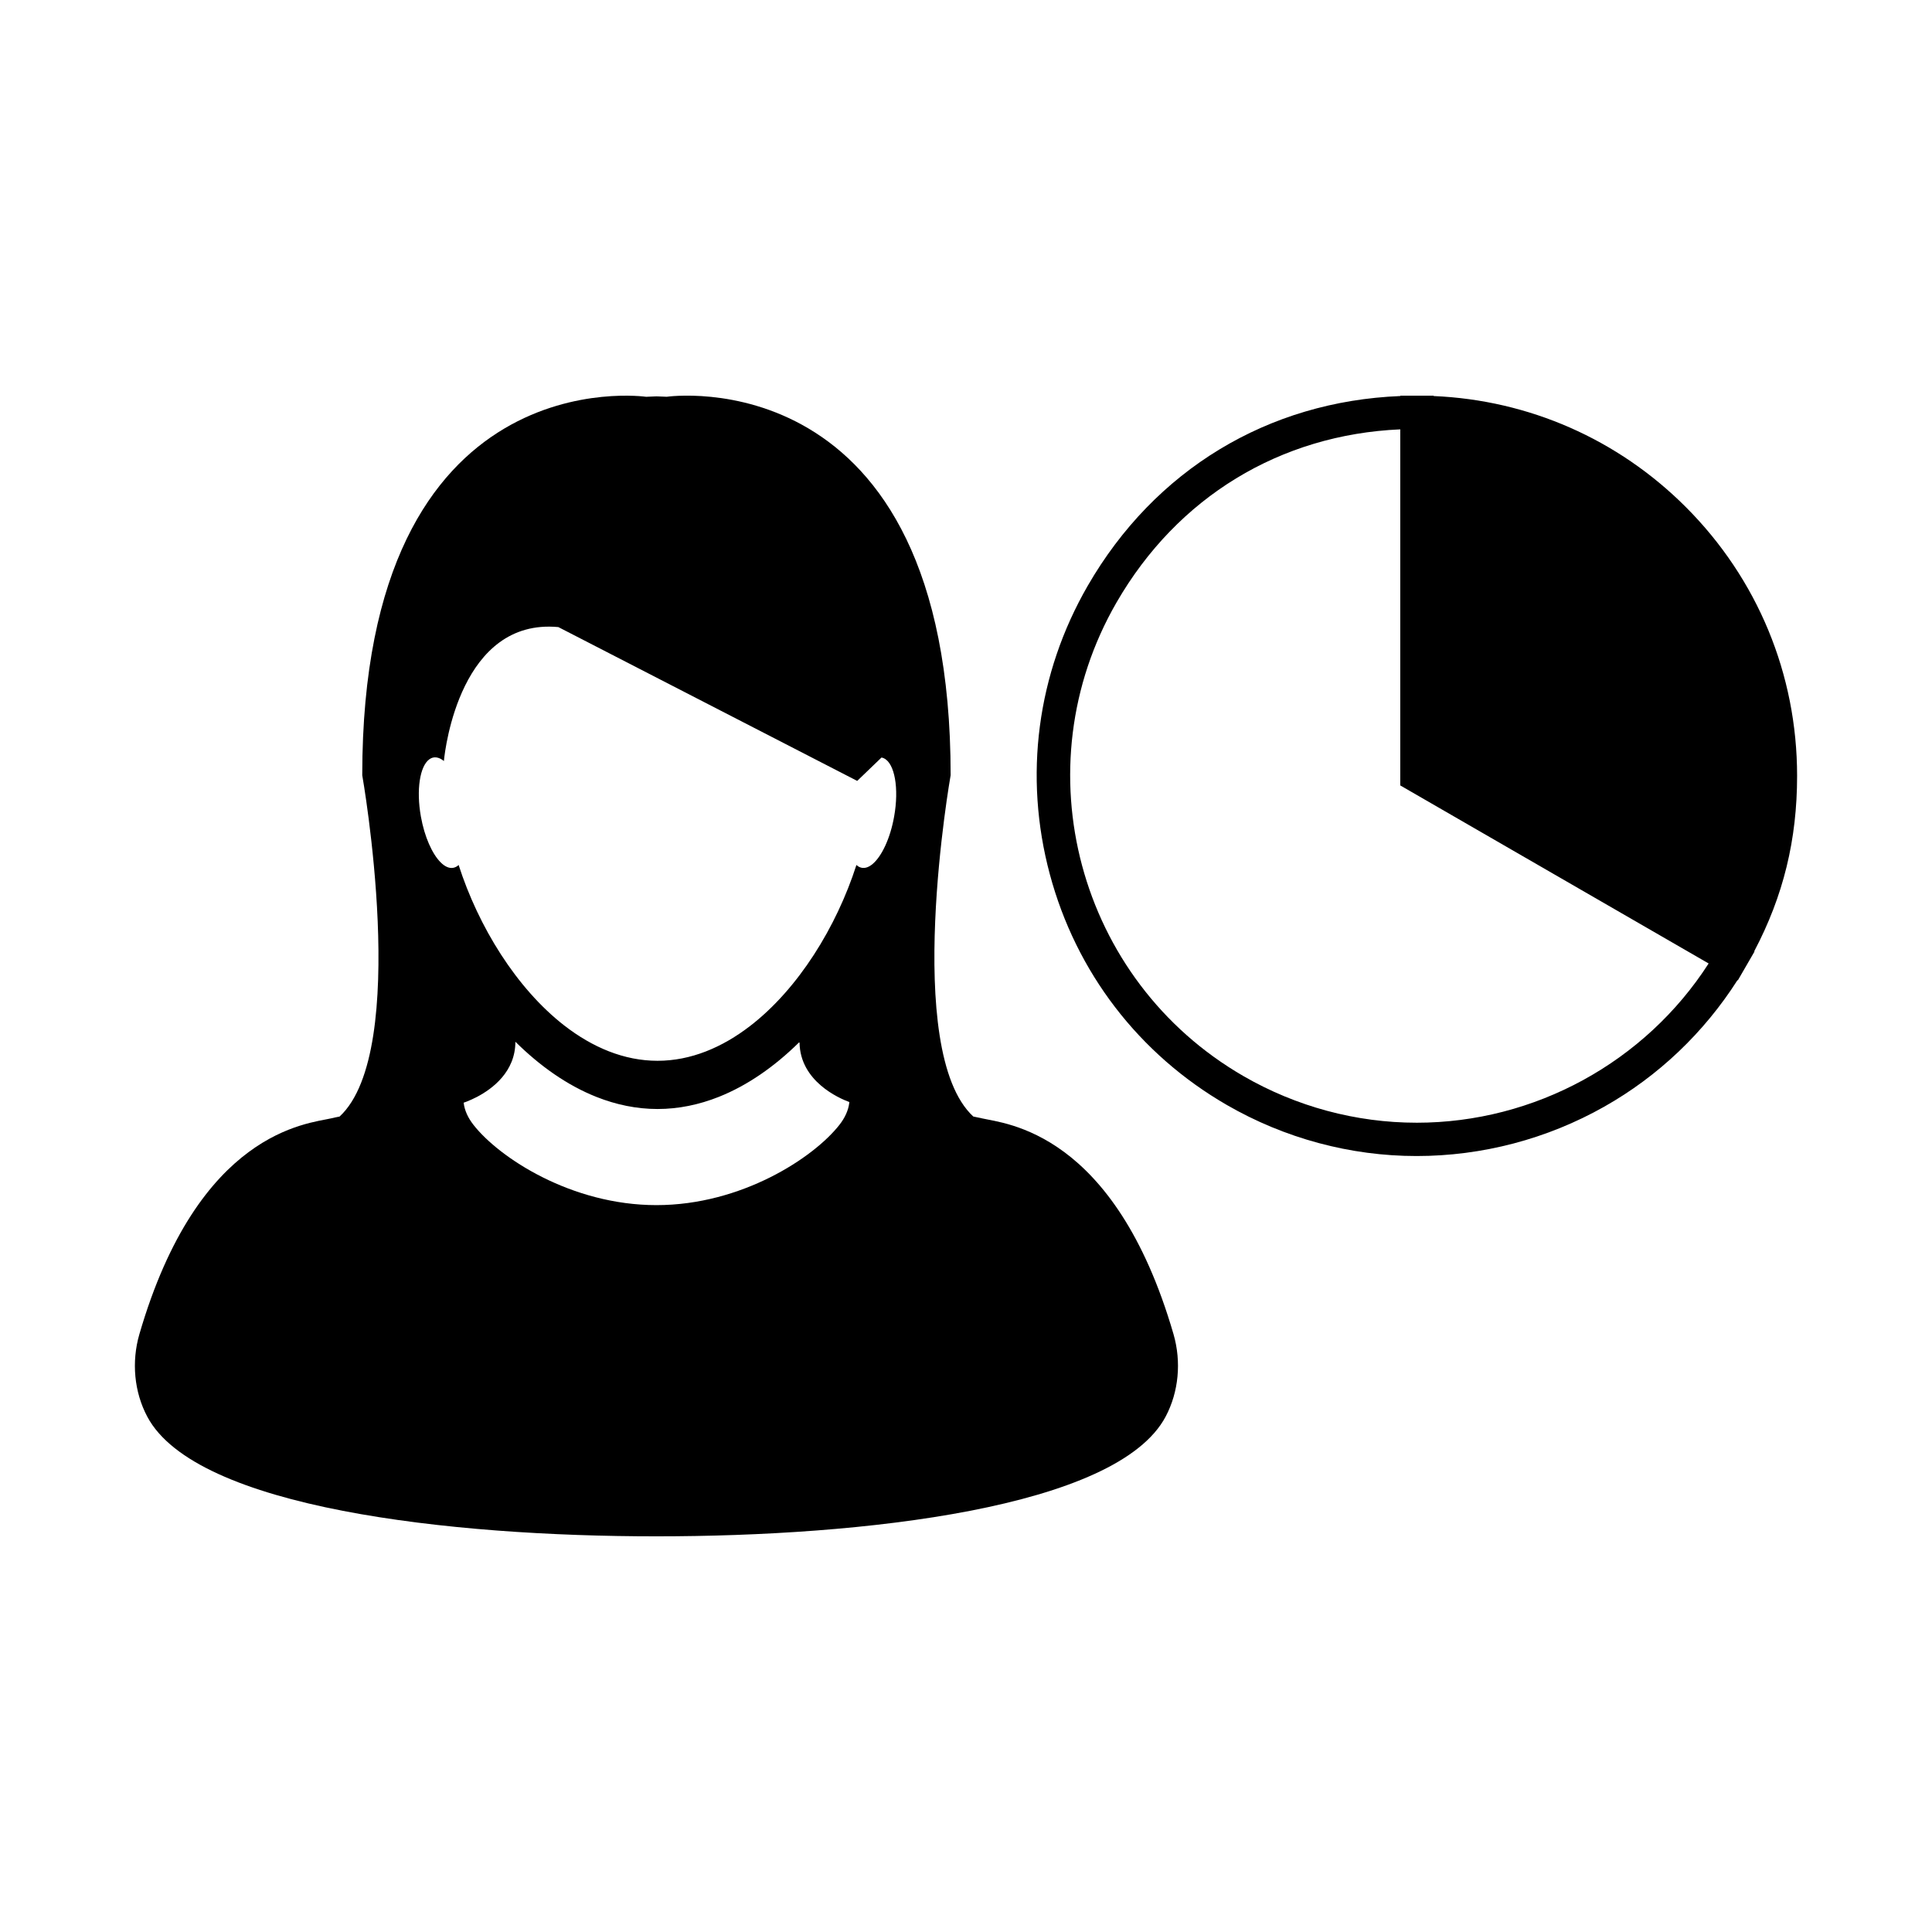
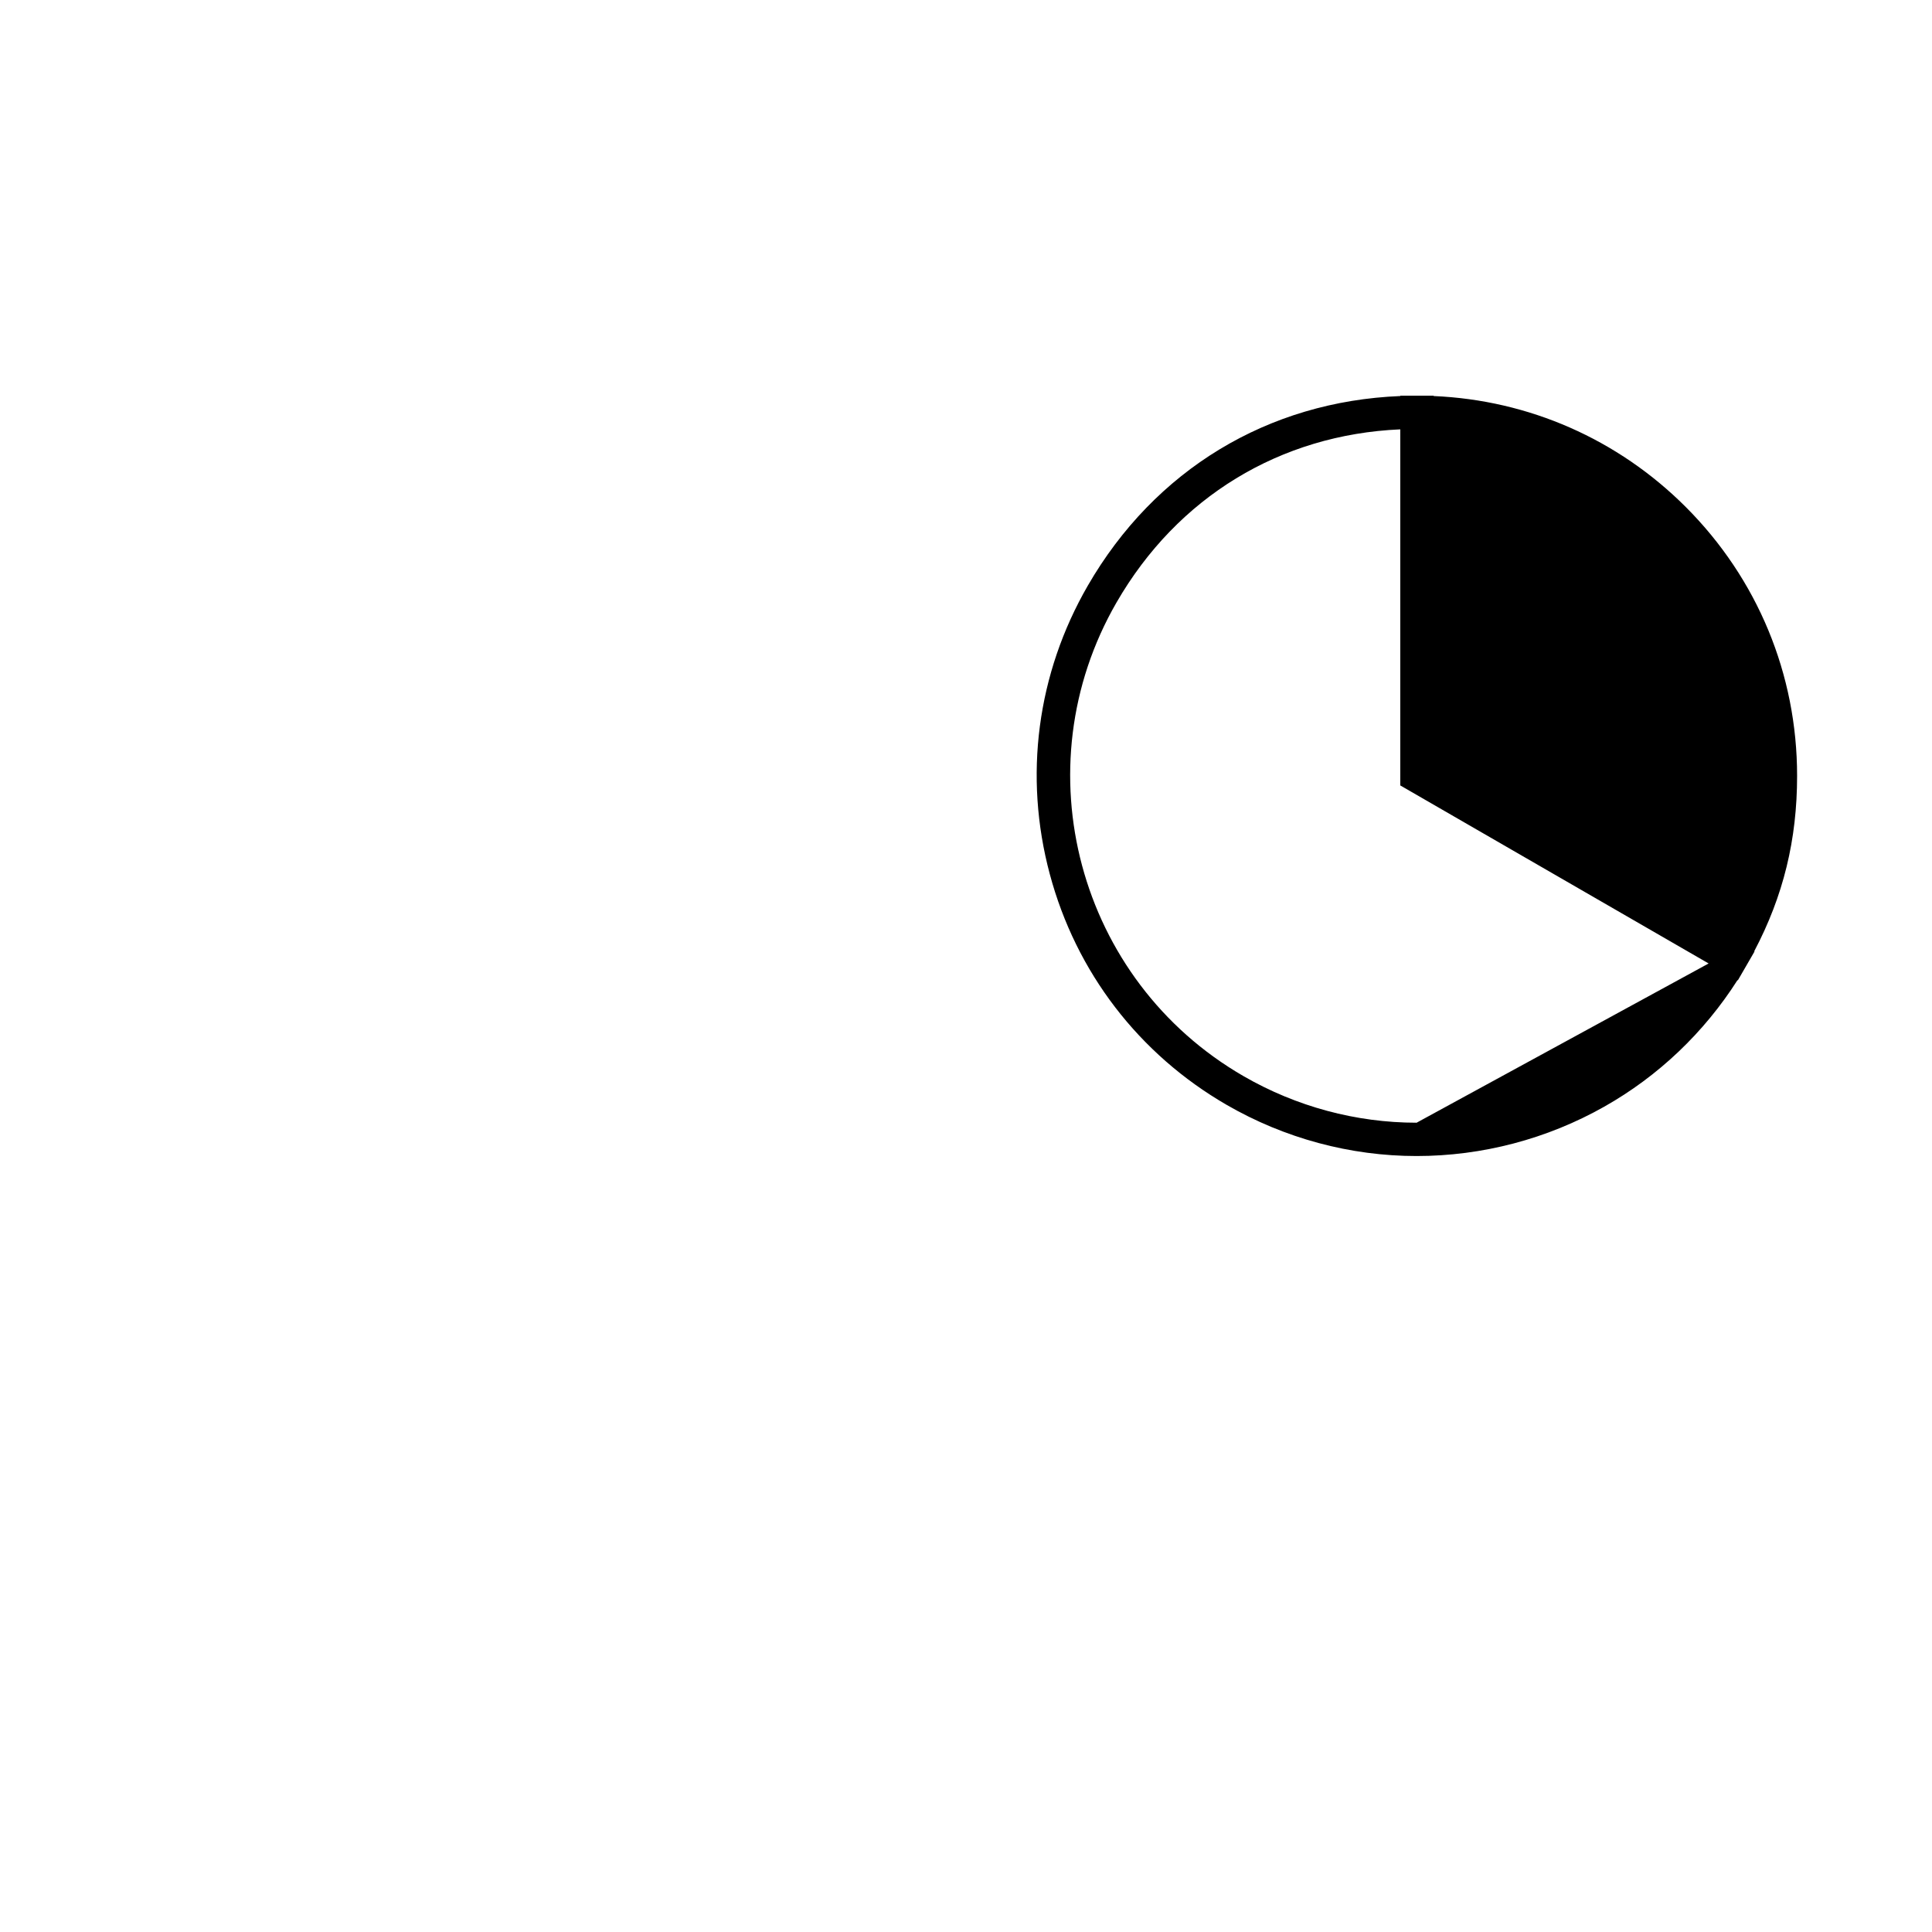
<svg xmlns="http://www.w3.org/2000/svg" fill="#000000" width="800px" height="800px" version="1.1" viewBox="144 144 512 512">
  <g>
-     <path d="m404.12 440.35c-0.719-0.168-1.457-0.324-2.191-0.465-18.918-17.48-6-90.449-6-90.449 0-111.23-75.234-100.29-75.234-100.29-0.922-0.051-1.828-0.086-2.731-0.109-0.902 0.023-1.809 0.066-2.731 0.117 0 0-75.234-10.941-75.234 100.29 0 0 12.914 72.965-6.004 90.453-0.742 0.137-1.473 0.297-2.191 0.469-6.234 1.445-35.195 3.301-50.871 57.223-2.121 7.332-1.375 15.285 2.082 21.809 12.84 24.285 80.371 31.758 134.95 31.746 54.582 0.012 122.11-7.461 134.95-31.746 3.457-6.531 4.195-14.488 2.082-21.816-15.68-53.918-44.637-55.777-50.879-57.23zm-35.051-4.109c-0.246 2.019-1.152 3.996-2.609 5.848-6.812 8.711-25.941 21.281-48.492 21.281-22.555 0-41.691-12.57-48.5-21.281-1.449-1.855-2.359-3.824-2.594-5.856v-0.012c0.344-0.105 1.129-0.387 2.152-0.863 0.422-0.191 0.883-0.406 1.371-0.664 4.121-2.16 10.184-6.688 10.184-14.621h0.004c6.508 6.445 13.75 11.559 21.477 14.621 5.199 2.062 10.625 3.203 16.199 3.203 5.578 0 11.004-1.145 16.199-3.203 7.664-3.043 14.832-8.082 21.301-14.449 0.047 0.023 0.086 0.047 0.125 0.066 0.16 10.227 10.418 14.723 13.203 15.742-0.012 0.07-0.012 0.121-0.02 0.188zm11.883-75.84c-1.023 5.769-3.285 10.52-5.68 12.551-0.953 0.812-1.941 1.188-2.871 1.023-0.523-0.09-1.008-0.348-1.438-0.75-5.285 16.43-15.383 32.793-28.129 42.633-7.438 5.742-15.773 9.262-24.586 9.262-8.863 0-17.25-3.562-24.719-9.359-12.676-9.855-22.727-26.164-27.988-42.531-0.43 0.402-0.91 0.66-1.441 0.75-1.082 0.195-2.238-0.352-3.336-1.457-2.223-2.223-4.258-6.727-5.223-12.125-1.27-7.106-0.262-13.375 2.238-15.176 0.344-0.242 0.711-0.414 1.102-0.48 0.902-0.152 1.84 0.191 2.754 0.938v0.004c0-0.004 0.004-0.082 0.023-0.223 0.312-3.09 4.422-37.68 30.312-35.277l79.199 40.762 6.438-6.195c0.215 0.039 0.438 0.109 0.641 0.207 2.84 1.324 4.055 7.918 2.703 15.445z" />
-     <path d="m620.25 349.6c0-26.902-10.48-52.211-29.5-71.238-17.984-17.98-41.562-28.324-66.824-29.406v-0.098h-8.828v0.098c-35.07 1.402-65.094 19.547-82.832 50.273-13.453 23.301-17.023 50.457-10.055 76.441 6.957 25.988 23.625 47.715 46.926 61.168 15.312 8.836 32.695 13.523 50.281 13.523 17.387 0 34.578-4.516 49.723-13.078 14.328-8.086 26.449-19.629 35.316-33.543l0.09 0.059 2.211-3.82 2.211-3.828-0.09-0.039c7.746-14.691 11.371-29.59 11.371-46.512zm-100.83 91.93c-16.043 0-31.902-4.273-45.867-12.34-43.898-25.336-58.992-81.656-33.656-125.54 16.125-27.926 43.352-44.473 75.188-45.867v94.363l81.723 47.184c-16.82 26.137-46.086 42.203-77.387 42.203z" />
+     <path d="m620.25 349.6c0-26.902-10.48-52.211-29.5-71.238-17.984-17.98-41.562-28.324-66.824-29.406v-0.098h-8.828v0.098c-35.07 1.402-65.094 19.547-82.832 50.273-13.453 23.301-17.023 50.457-10.055 76.441 6.957 25.988 23.625 47.715 46.926 61.168 15.312 8.836 32.695 13.523 50.281 13.523 17.387 0 34.578-4.516 49.723-13.078 14.328-8.086 26.449-19.629 35.316-33.543l0.09 0.059 2.211-3.82 2.211-3.828-0.09-0.039c7.746-14.691 11.371-29.59 11.371-46.512zm-100.83 91.93c-16.043 0-31.902-4.273-45.867-12.34-43.898-25.336-58.992-81.656-33.656-125.54 16.125-27.926 43.352-44.473 75.188-45.867v94.363l81.723 47.184z" />
  </g>
</svg>